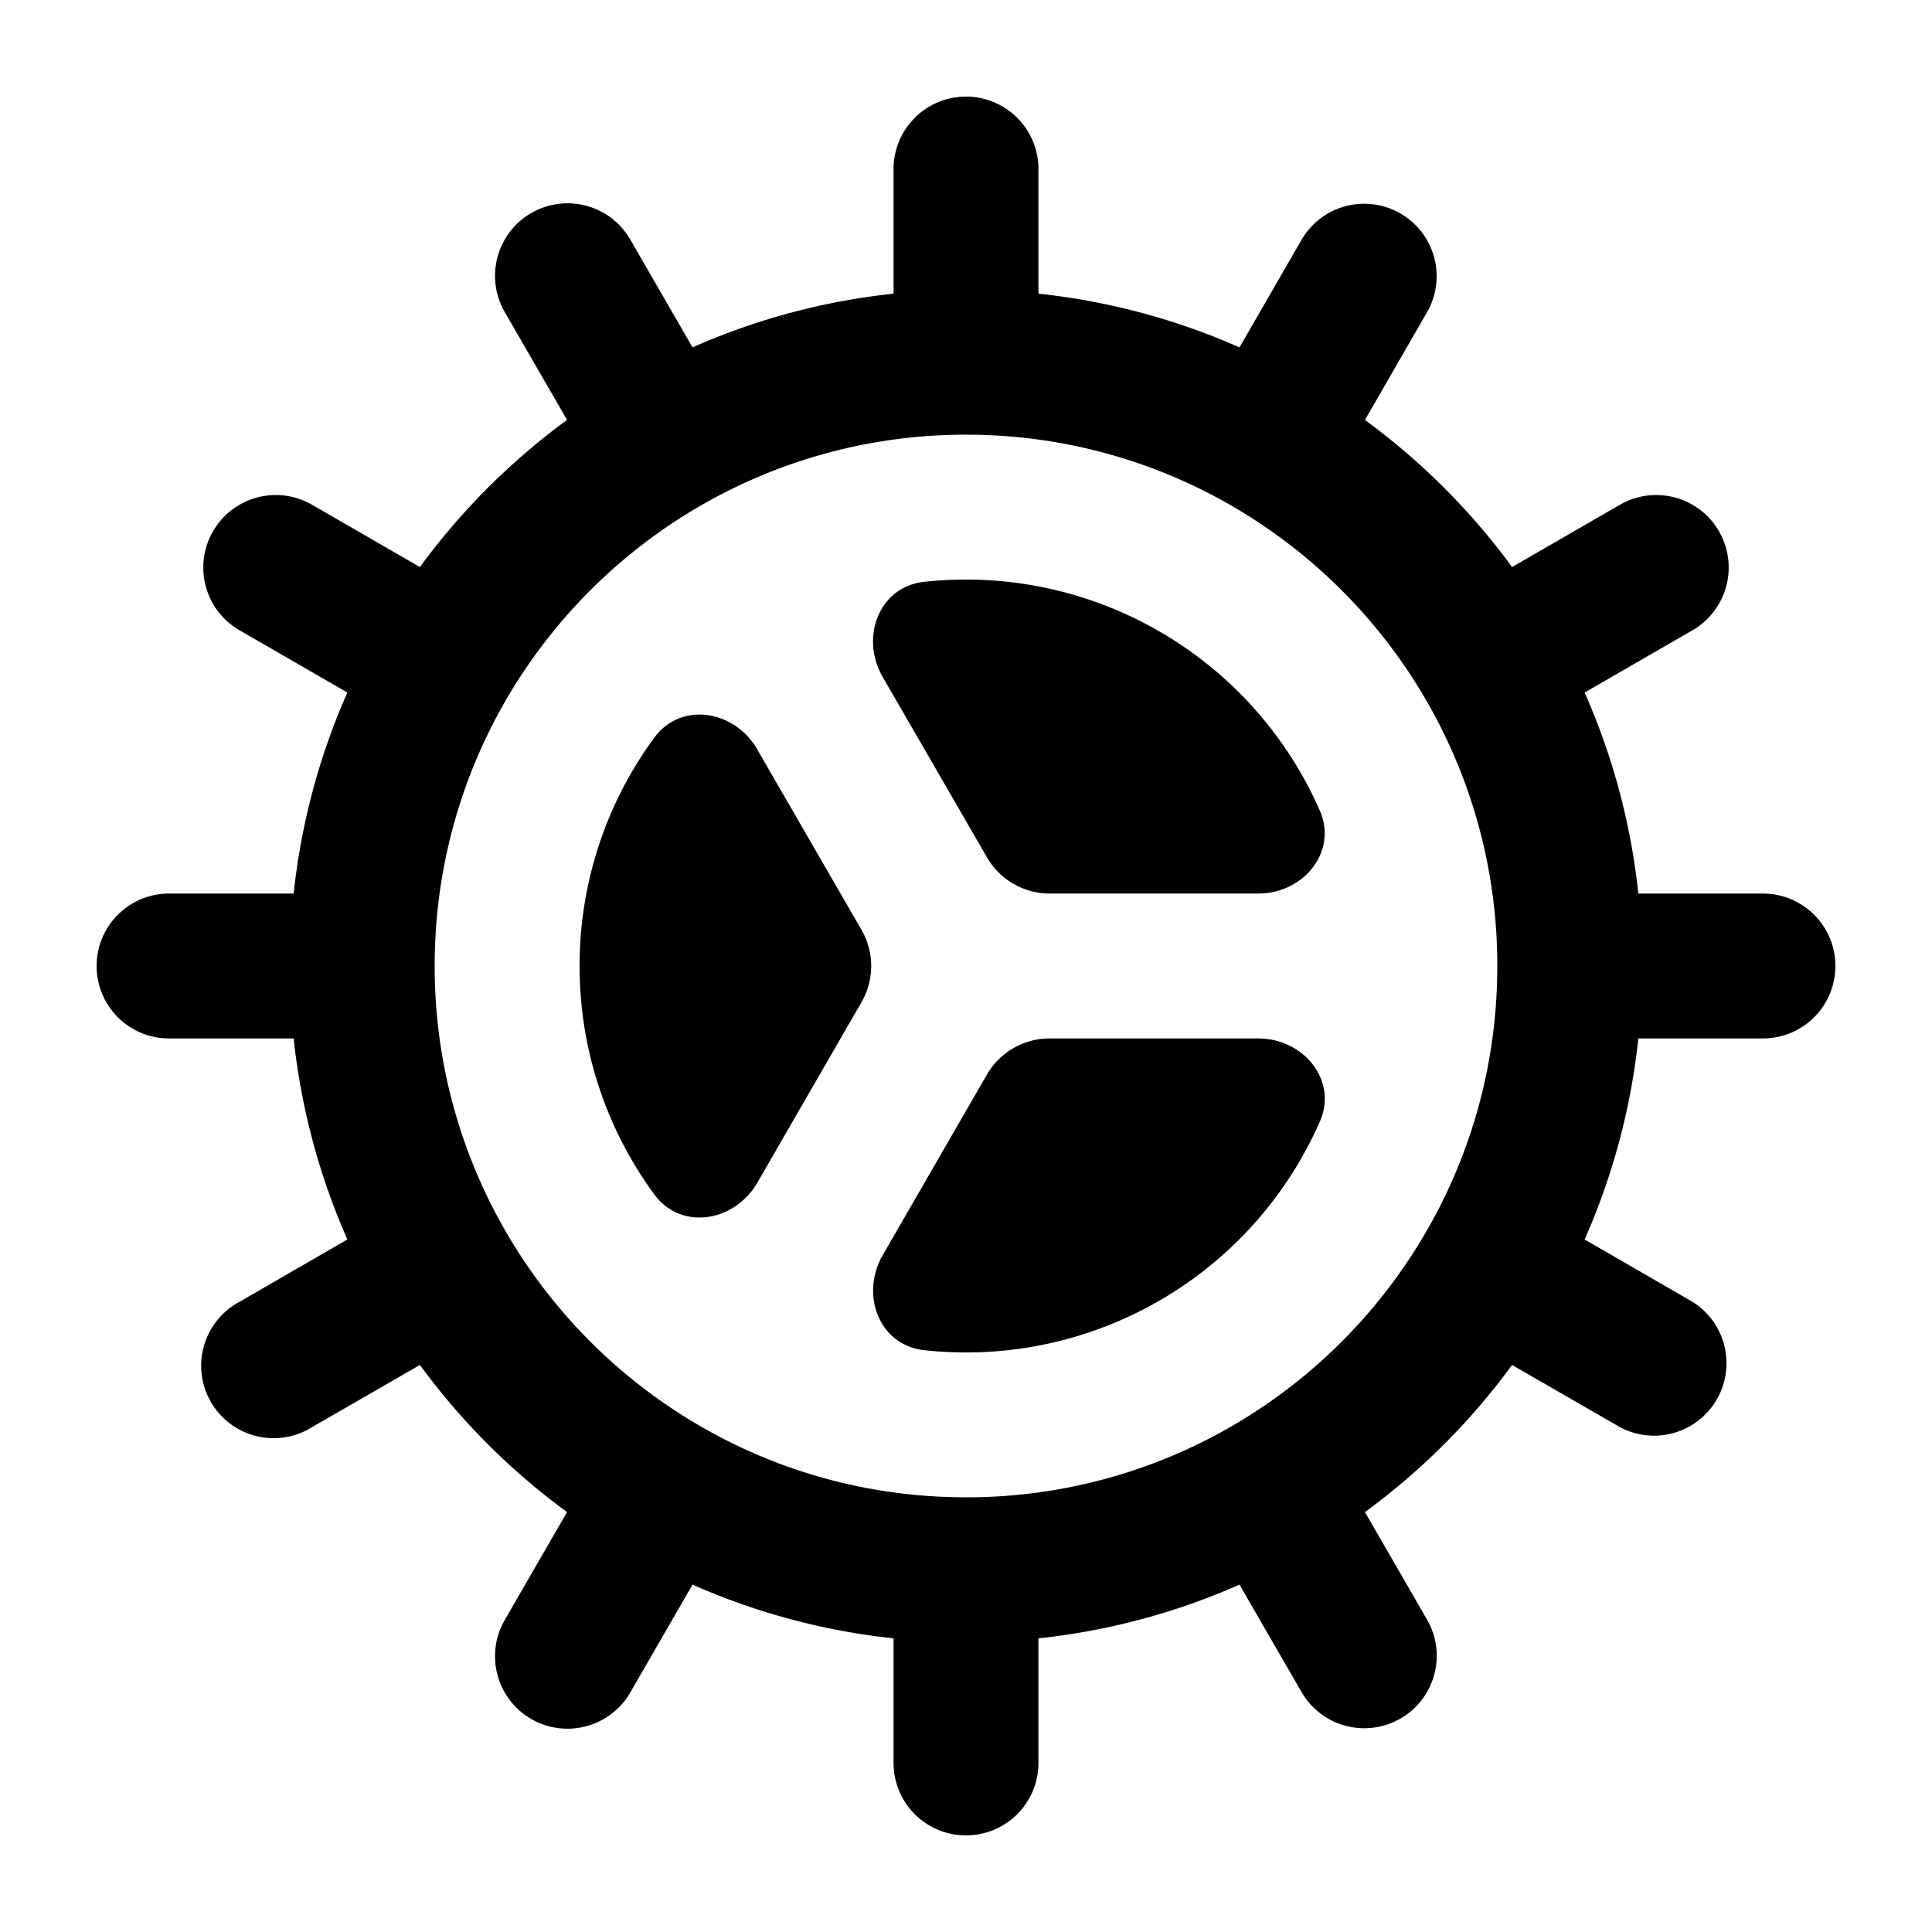
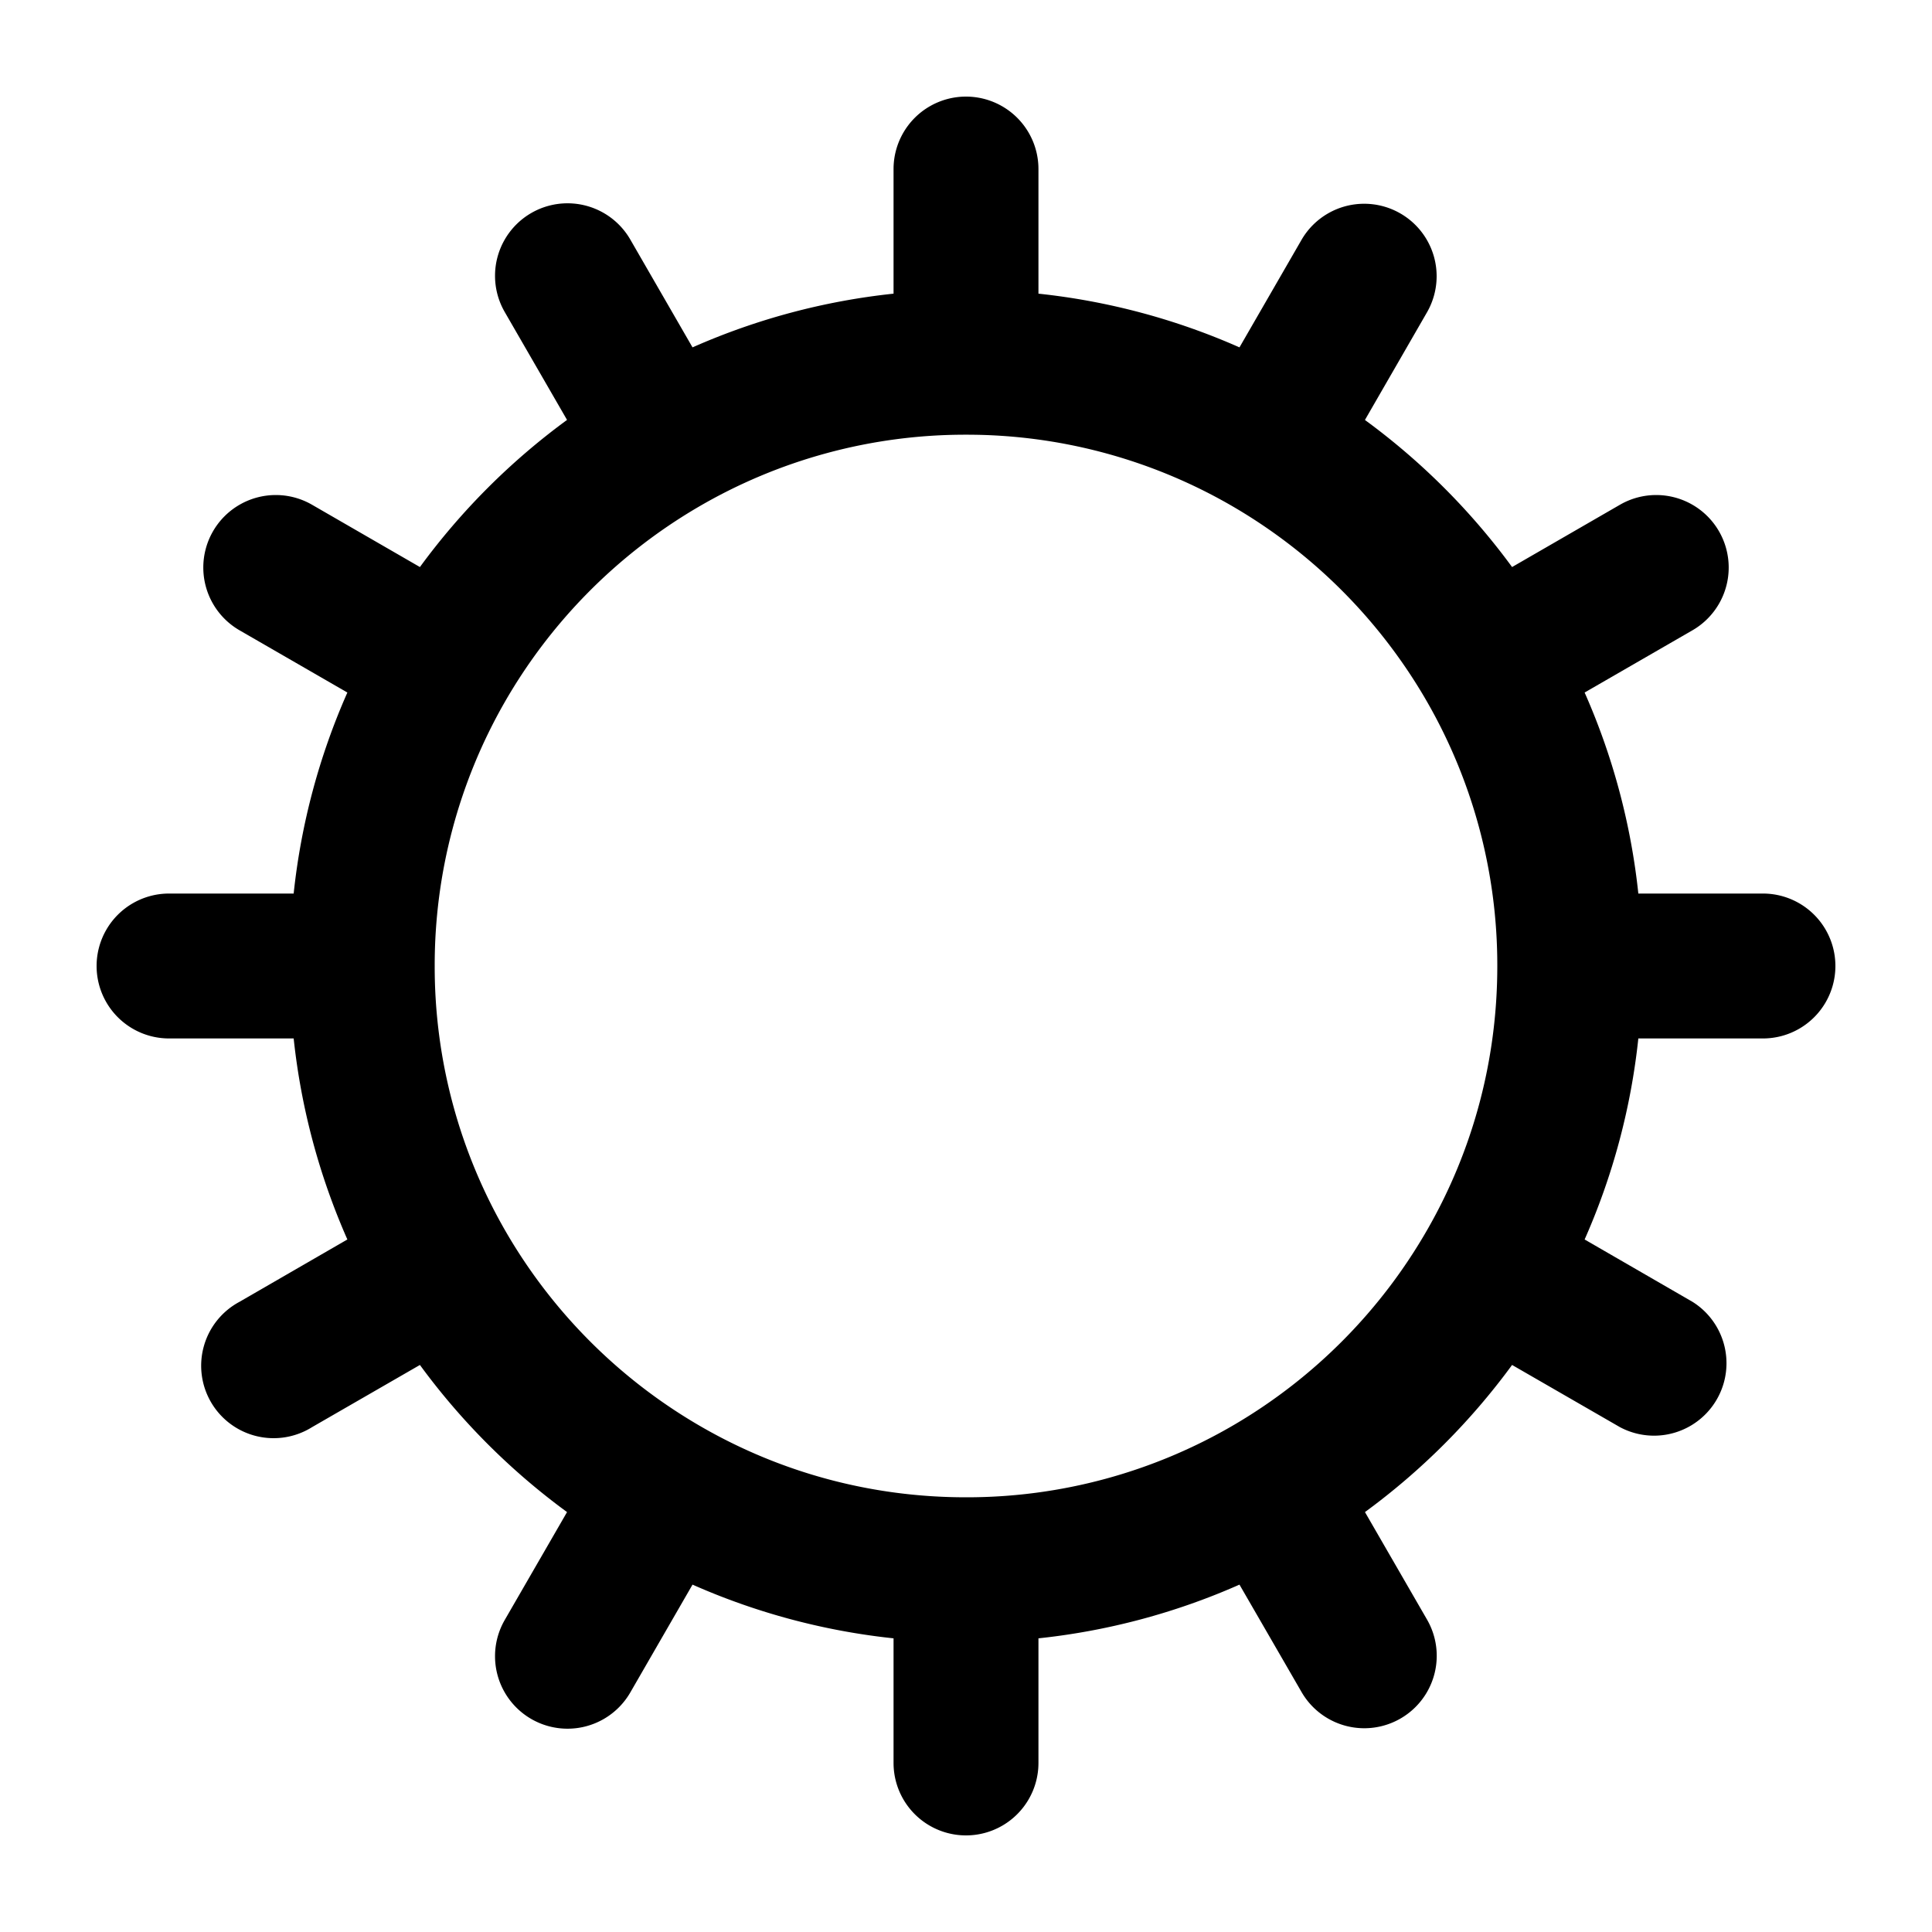
<svg xmlns="http://www.w3.org/2000/svg" viewBox="0 0 20 20" fill="currentColor" class="w-5 h-5">
-   <path d="M13.024 9.25c.47 0 .827-.433.637-.863a4 4 0 00-4.094-2.364c-.468.05-.665.576-.43.984l1.08 1.868a.75.75 0 00.649.375h2.158zM7.84 7.758c-.236-.408-.79-.5-1.068-.12A3.982 3.982 0 006 10c0 .884.287 1.7.772 2.363.278.38.832.287 1.068-.12l1.078-1.868a.75.75 0 000-.75L7.839 7.758zM9.138 12.993c-.235.408-.039.934.43.984a4 4 0 004.094-2.364c.19-.43-.168-.863-.638-.863h-2.158a.75.75 0 00-.65.375l-1.078 1.868z" />
  <path fill-rule="evenodd" d="M14.13 4.347l.644-1.117a.75.75 0 00-1.299-.75l-.644 1.116a6.954 6.954 0 00-2.081-.556V1.75a.75.75 0 00-1.5 0v1.29a6.954 6.954 0 00-2.081.556L6.525 2.48a.75.75 0 10-1.3.75l.645 1.117A7.04 7.04 0 004.347 5.87L3.23 5.225a.75.75 0 10-.75 1.3l1.116.644A6.954 6.954 0 003.04 9.25H1.75a.75.75 0 000 1.5h1.29c.078.733.27 1.433.556 2.081l-1.116.645a.75.75 0 10.75 1.298l1.117-.644a7.04 7.04 0 001.523 1.523l-.645 1.117a.75.75 0 101.3.75l.644-1.116a6.954 6.954 0 002.081.556v1.29a.75.75 0 001.5 0v-1.29a6.954 6.954 0 002.081-.556l.645 1.116a.75.75 0 001.299-.75l-.645-1.117a7.042 7.042 0 001.523-1.523l1.117.644a.75.75 0 00.75-1.298l-1.116-.645a6.954 6.954 0 00.556-2.081h1.29a.75.75 0 000-1.5h-1.29a6.954 6.954 0 00-.556-2.081l1.116-.644a.75.75 0 00-.75-1.3l-1.117.645a7.04 7.04 0 00-1.524-1.523zM10 4.5a5.475 5.475 0 00-2.781.754A5.527 5.527 0 005.22 7.277 5.475 5.475 0 004.5 10a5.475 5.475 0 00.752 2.777 5.527 5.527 0 002.028 2.004c.802.458 1.73.719 2.72.719a5.474 5.474 0 002.78-.753 5.527 5.527 0 002.001-2.027c.458-.802.719-1.73.719-2.72a5.475 5.475 0 00-.753-2.78 5.528 5.528 0 00-2.028-2.002A5.475 5.475 0 0010 4.5z" clip-rule="evenodd" />
</svg>